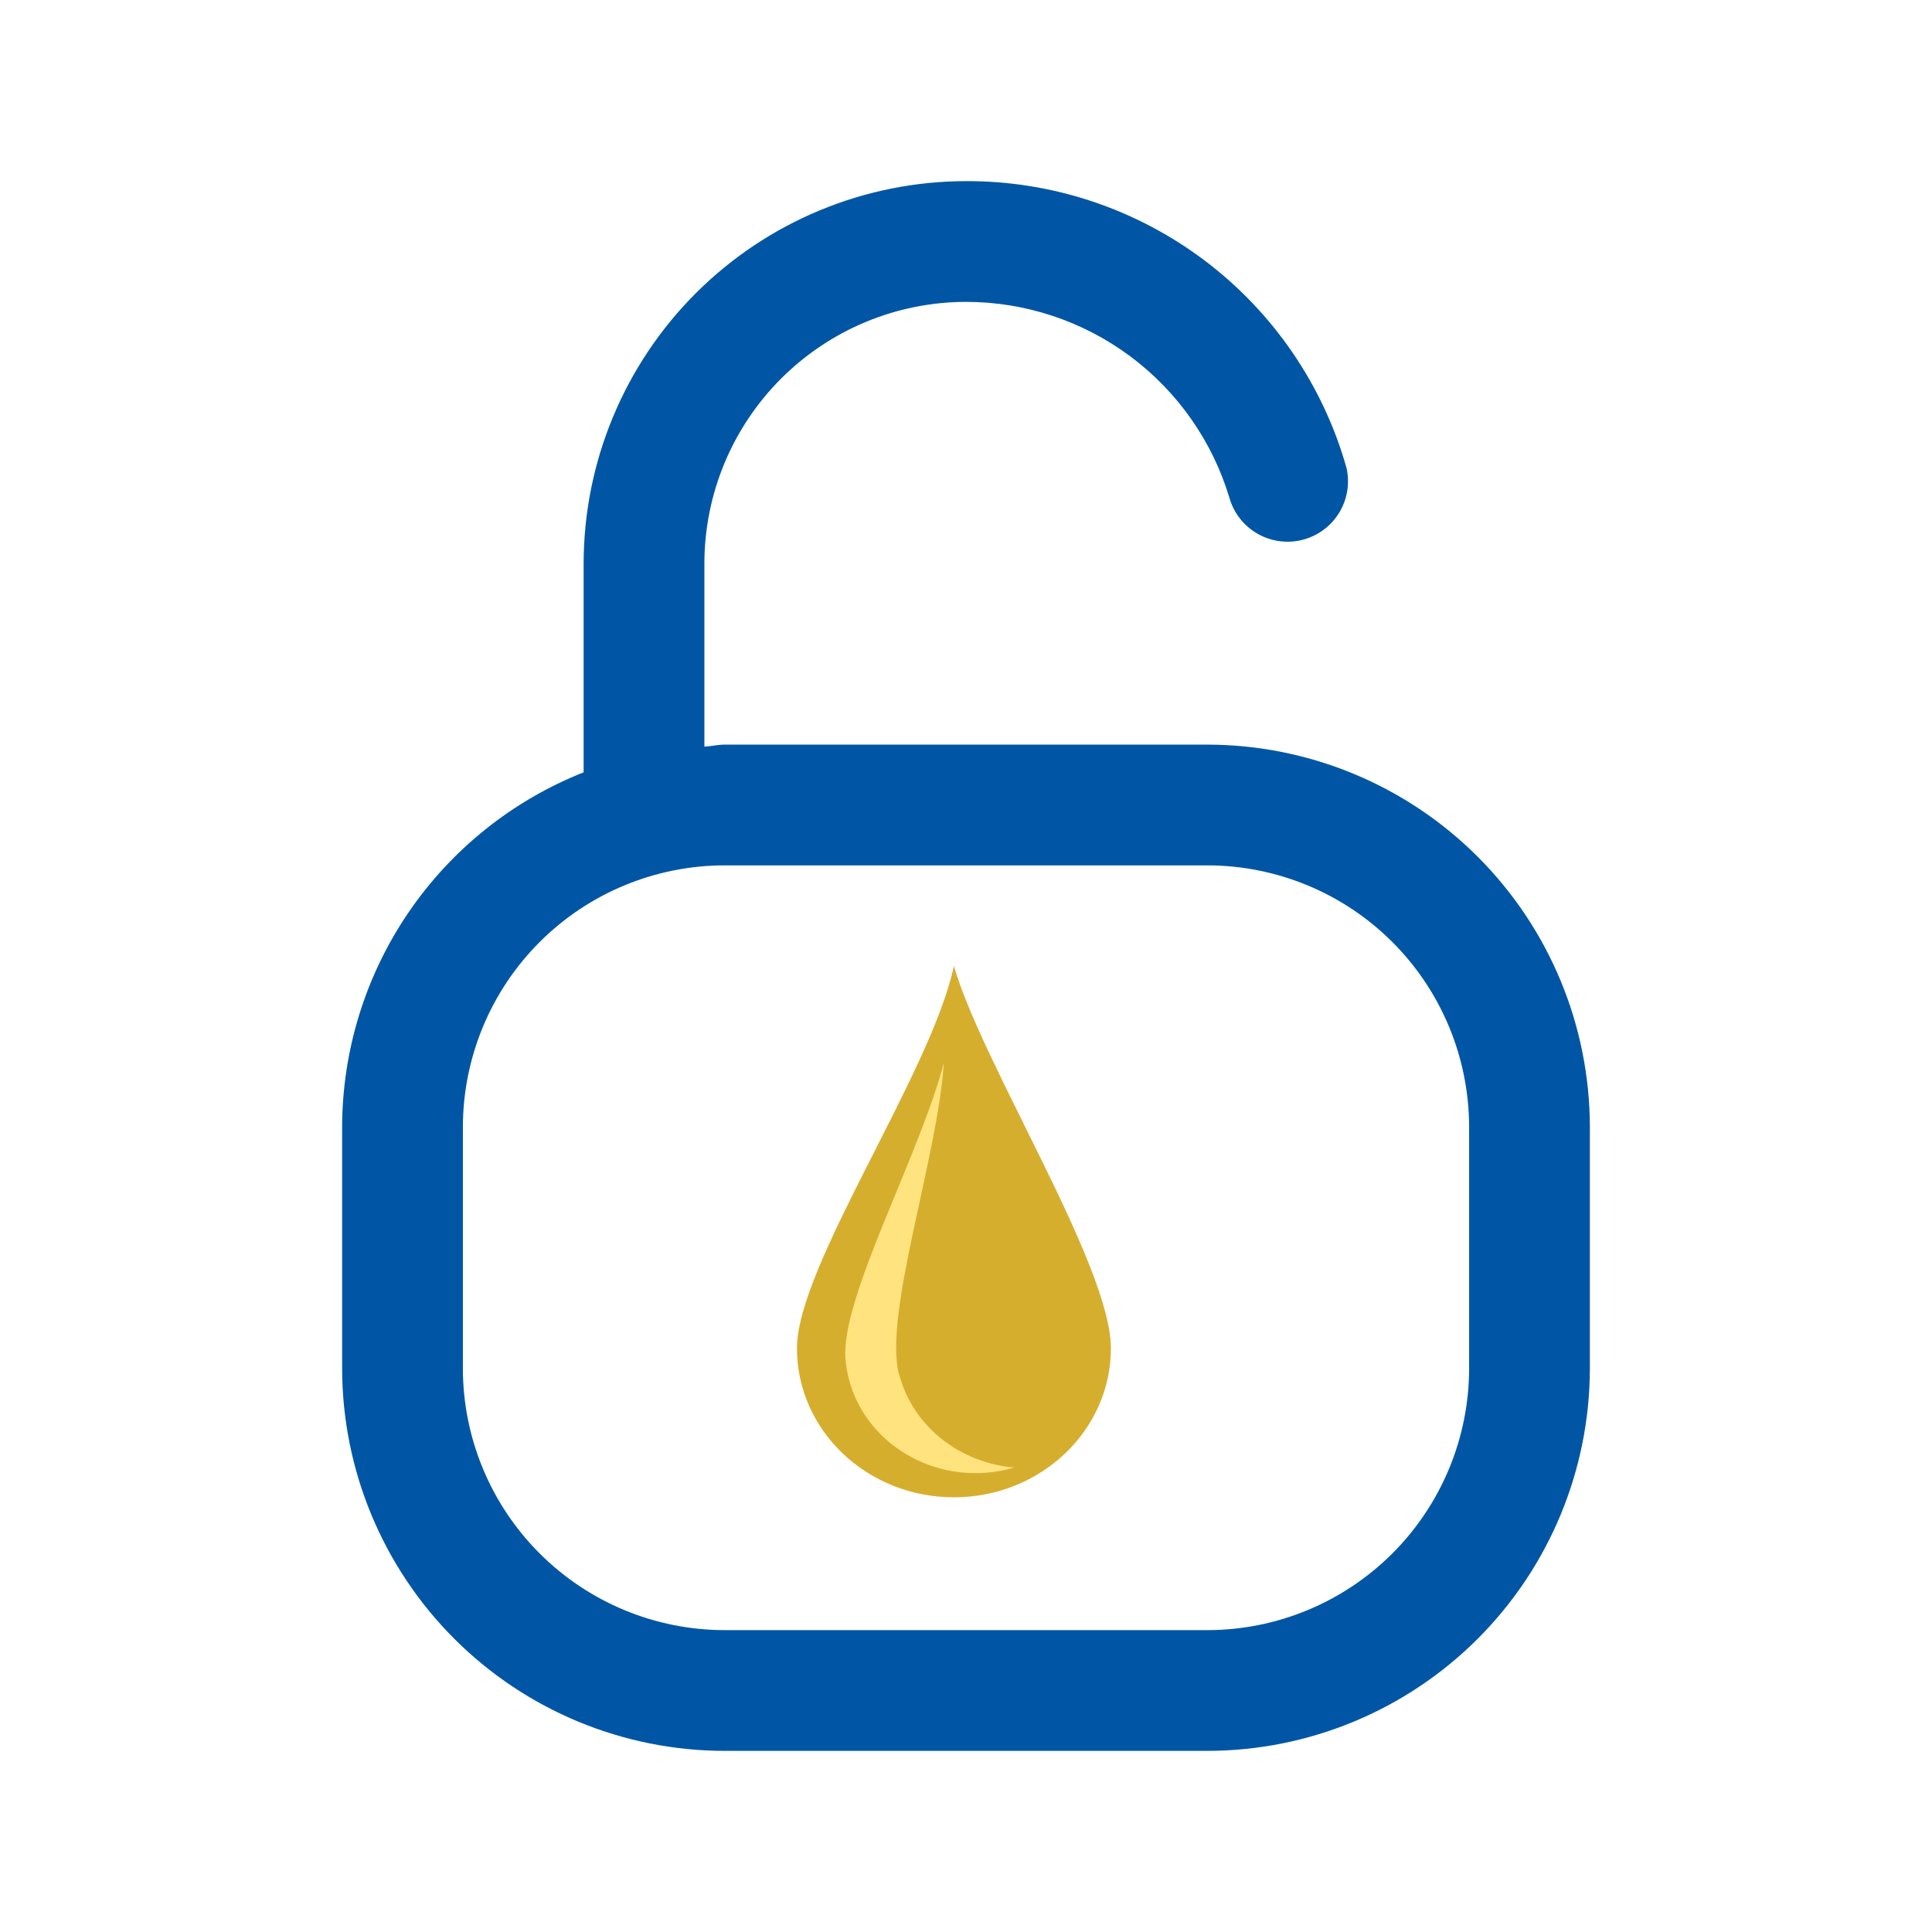
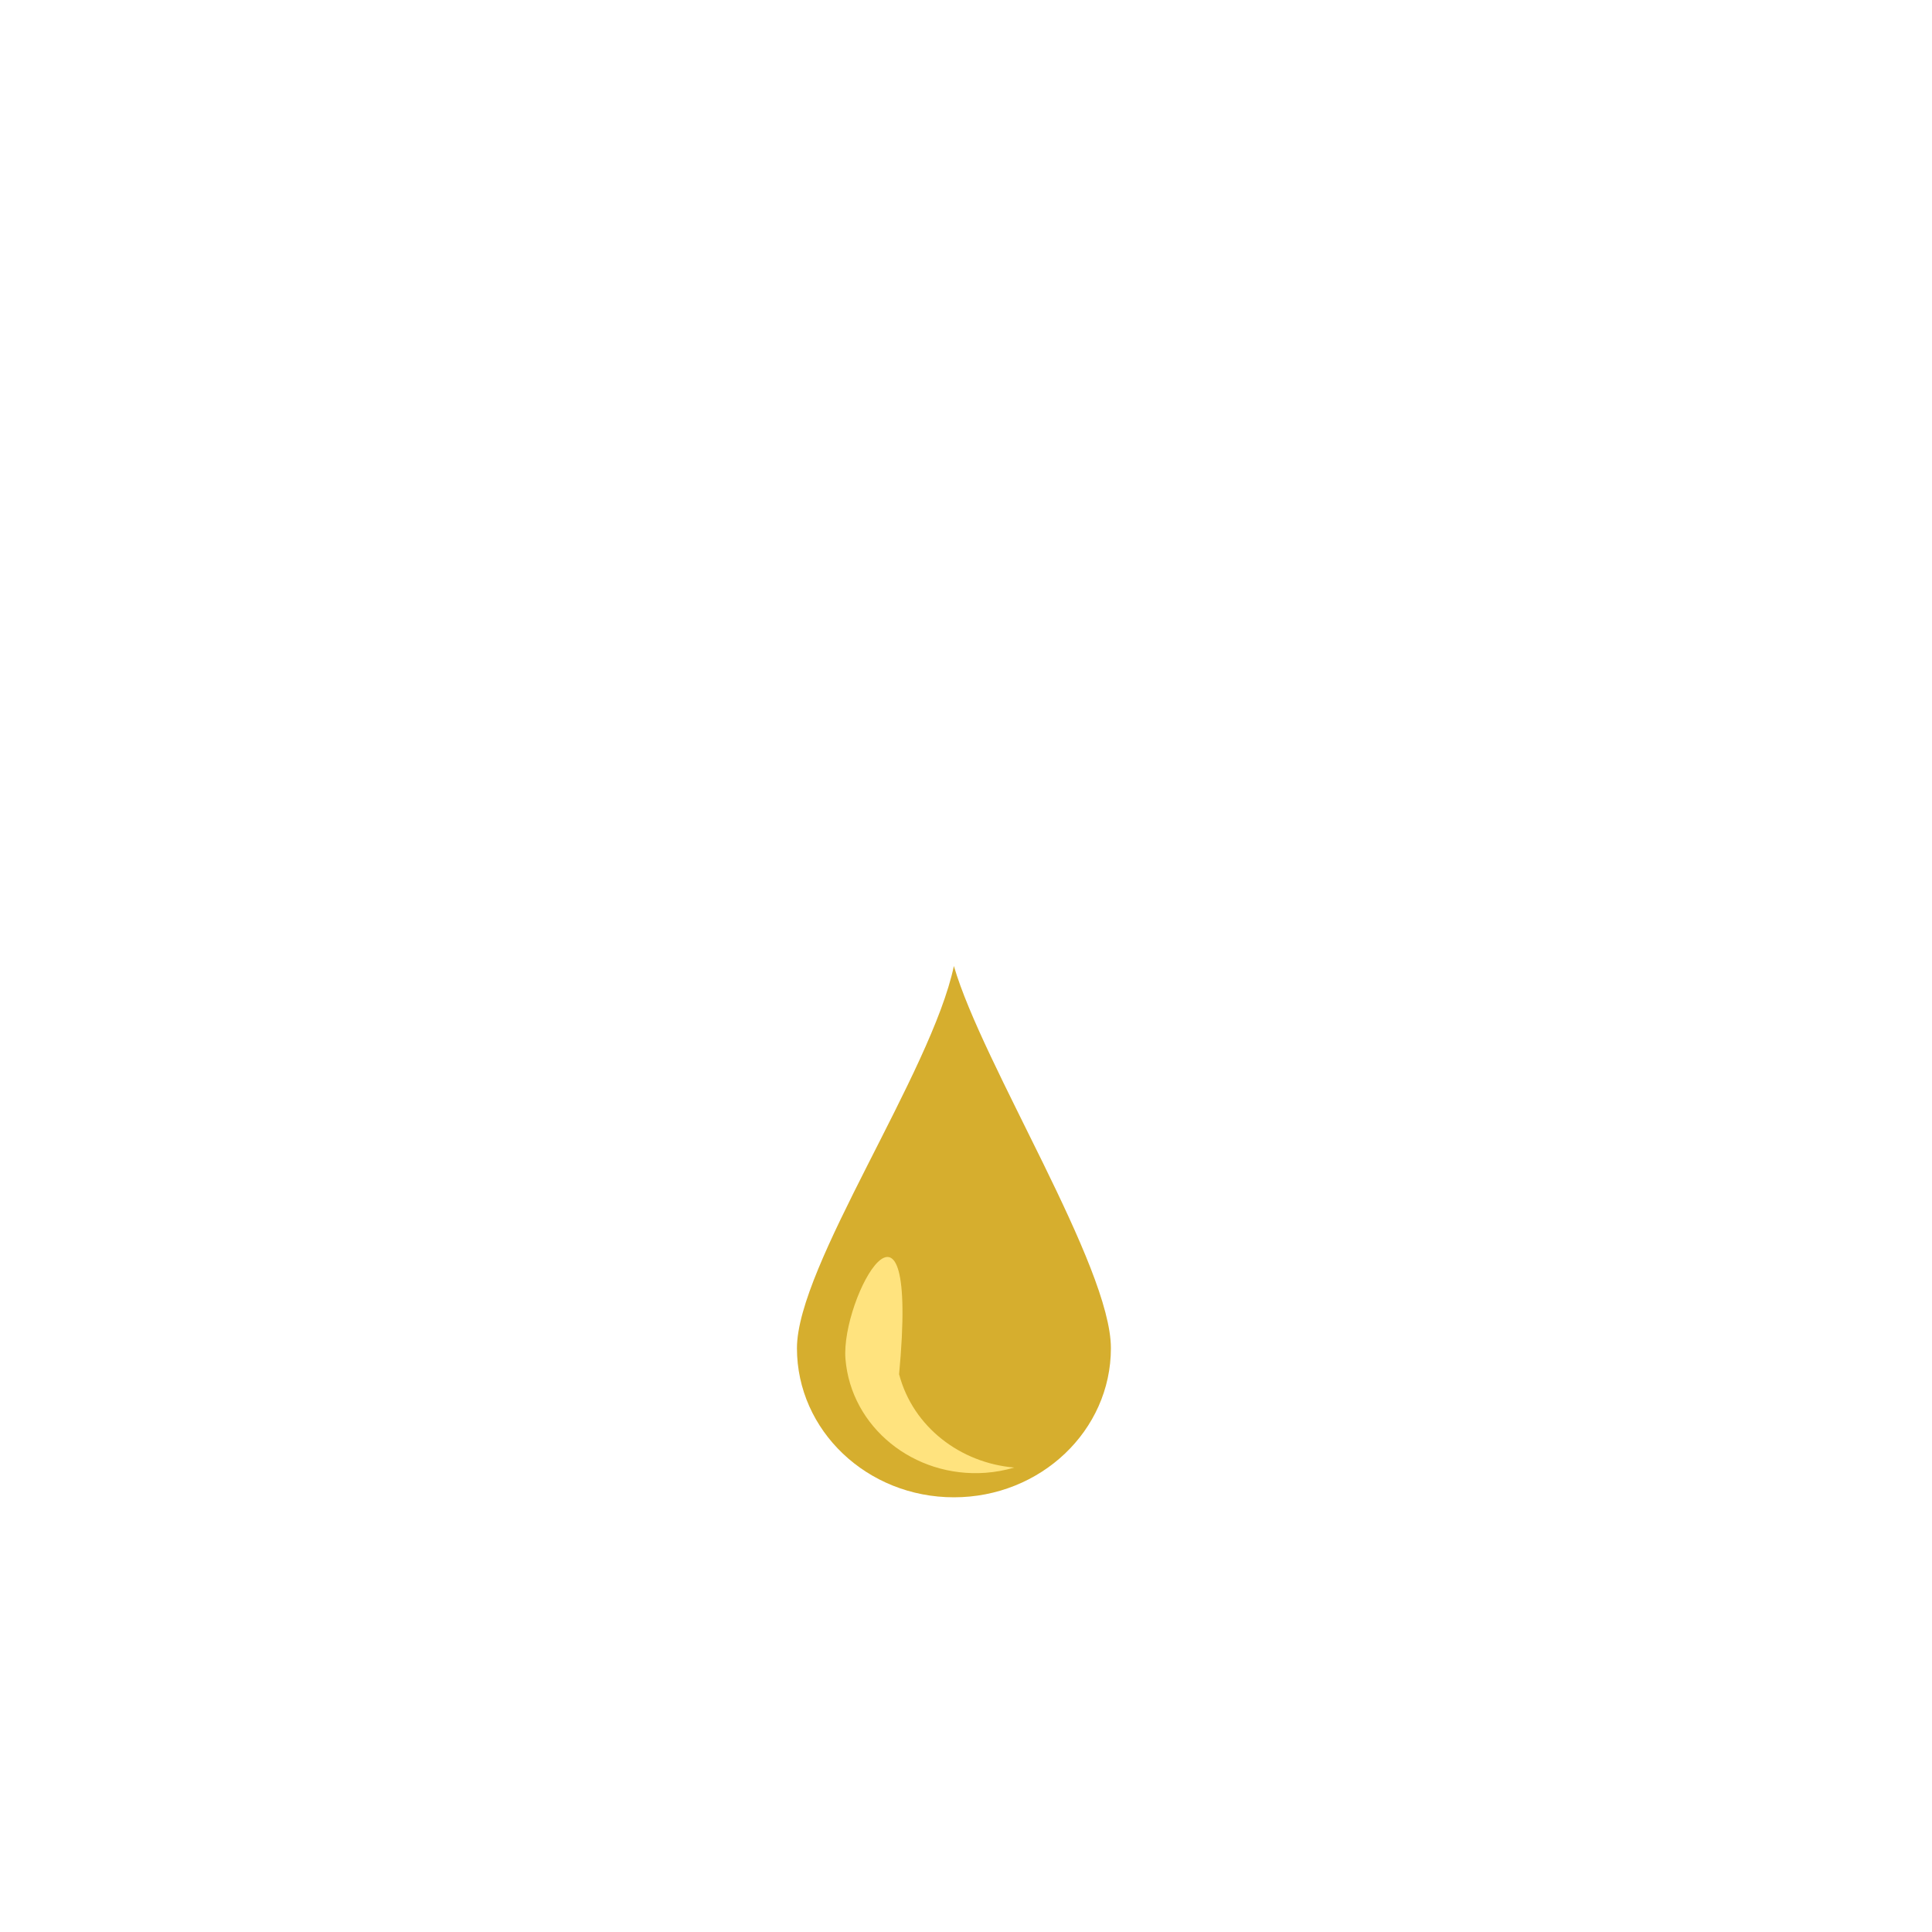
<svg xmlns="http://www.w3.org/2000/svg" fill="none" viewBox="0 0 80 80" height="80" width="80">
-   <path fill="#0056A4" d="M50 30.833H30C29.713 30.833 29.45 30.903 29.167 30.917V23.333C29.17 20.461 30.313 17.708 32.344 15.677C34.374 13.646 37.128 12.504 40 12.5C42.45 12.5 44.835 13.291 46.801 14.754C48.766 16.218 50.207 18.276 50.91 20.623C51.091 21.249 51.508 21.779 52.074 22.102C52.639 22.424 53.308 22.514 53.938 22.352C54.569 22.19 55.111 21.788 55.451 21.233C55.79 20.677 55.9 20.012 55.757 19.377C54.788 15.948 52.724 12.93 49.878 10.785C47.033 8.641 43.563 7.487 40 7.5C35.802 7.505 31.778 9.175 28.81 12.143C25.842 15.111 24.172 19.136 24.167 23.333V31.98C21.222 33.147 18.695 35.17 16.912 37.788C15.129 40.406 14.173 43.499 14.167 46.667V56.667C14.172 60.864 15.842 64.888 18.81 67.857C21.778 70.825 25.802 72.495 30 72.5H50C54.198 72.495 58.222 70.825 61.19 67.857C64.158 64.888 65.828 60.864 65.833 56.667V46.667C65.828 42.469 64.158 38.445 61.19 35.477C58.222 32.508 54.198 30.839 50 30.833ZM60.833 56.667C60.83 59.539 59.687 62.292 57.657 64.323C55.626 66.354 52.872 67.496 50 67.5H30C27.128 67.496 24.375 66.354 22.344 64.323C20.313 62.292 19.17 59.539 19.167 56.667V46.667C19.17 43.795 20.313 41.041 22.344 39.01C24.375 36.979 27.128 35.837 30 35.833H50C52.872 35.837 55.626 36.979 57.657 39.01C59.687 41.041 60.83 43.795 60.833 46.667V56.667ZM42.5 50V53.333C42.5 53.996 42.237 54.632 41.768 55.101C41.299 55.57 40.663 55.833 40 55.833C39.337 55.833 38.701 55.57 38.232 55.101C37.764 54.632 37.5 53.996 37.5 53.333V50C37.5 49.337 37.764 48.701 38.232 48.232C38.701 47.763 39.337 47.5 40 47.5C40.663 47.5 41.299 47.763 41.768 48.232C42.237 48.701 42.5 49.337 42.5 50Z" />
  <path fill="#D6AE2E" d="M46 55.826C46 59.237 43.088 62 39.498 62C35.908 62 33 59.237 33 55.826C33 52.415 38.565 44.423 39.498 40C40.69 44.101 46 52.419 46 55.826Z" />
-   <path fill="#FFE37E" d="M37.228 56.921C36.568 54.416 38.828 47.951 39.084 44C38.081 47.86 34.803 53.738 35.009 56.274C35.239 59.092 37.838 61.202 40.813 60.985C41.225 60.954 41.62 60.88 42 60.768C39.772 60.581 37.81 59.092 37.233 56.916" />
+   <path fill="#FFE37E" d="M37.228 56.921C38.081 47.86 34.803 53.738 35.009 56.274C35.239 59.092 37.838 61.202 40.813 60.985C41.225 60.954 41.62 60.88 42 60.768C39.772 60.581 37.81 59.092 37.233 56.916" />
</svg>